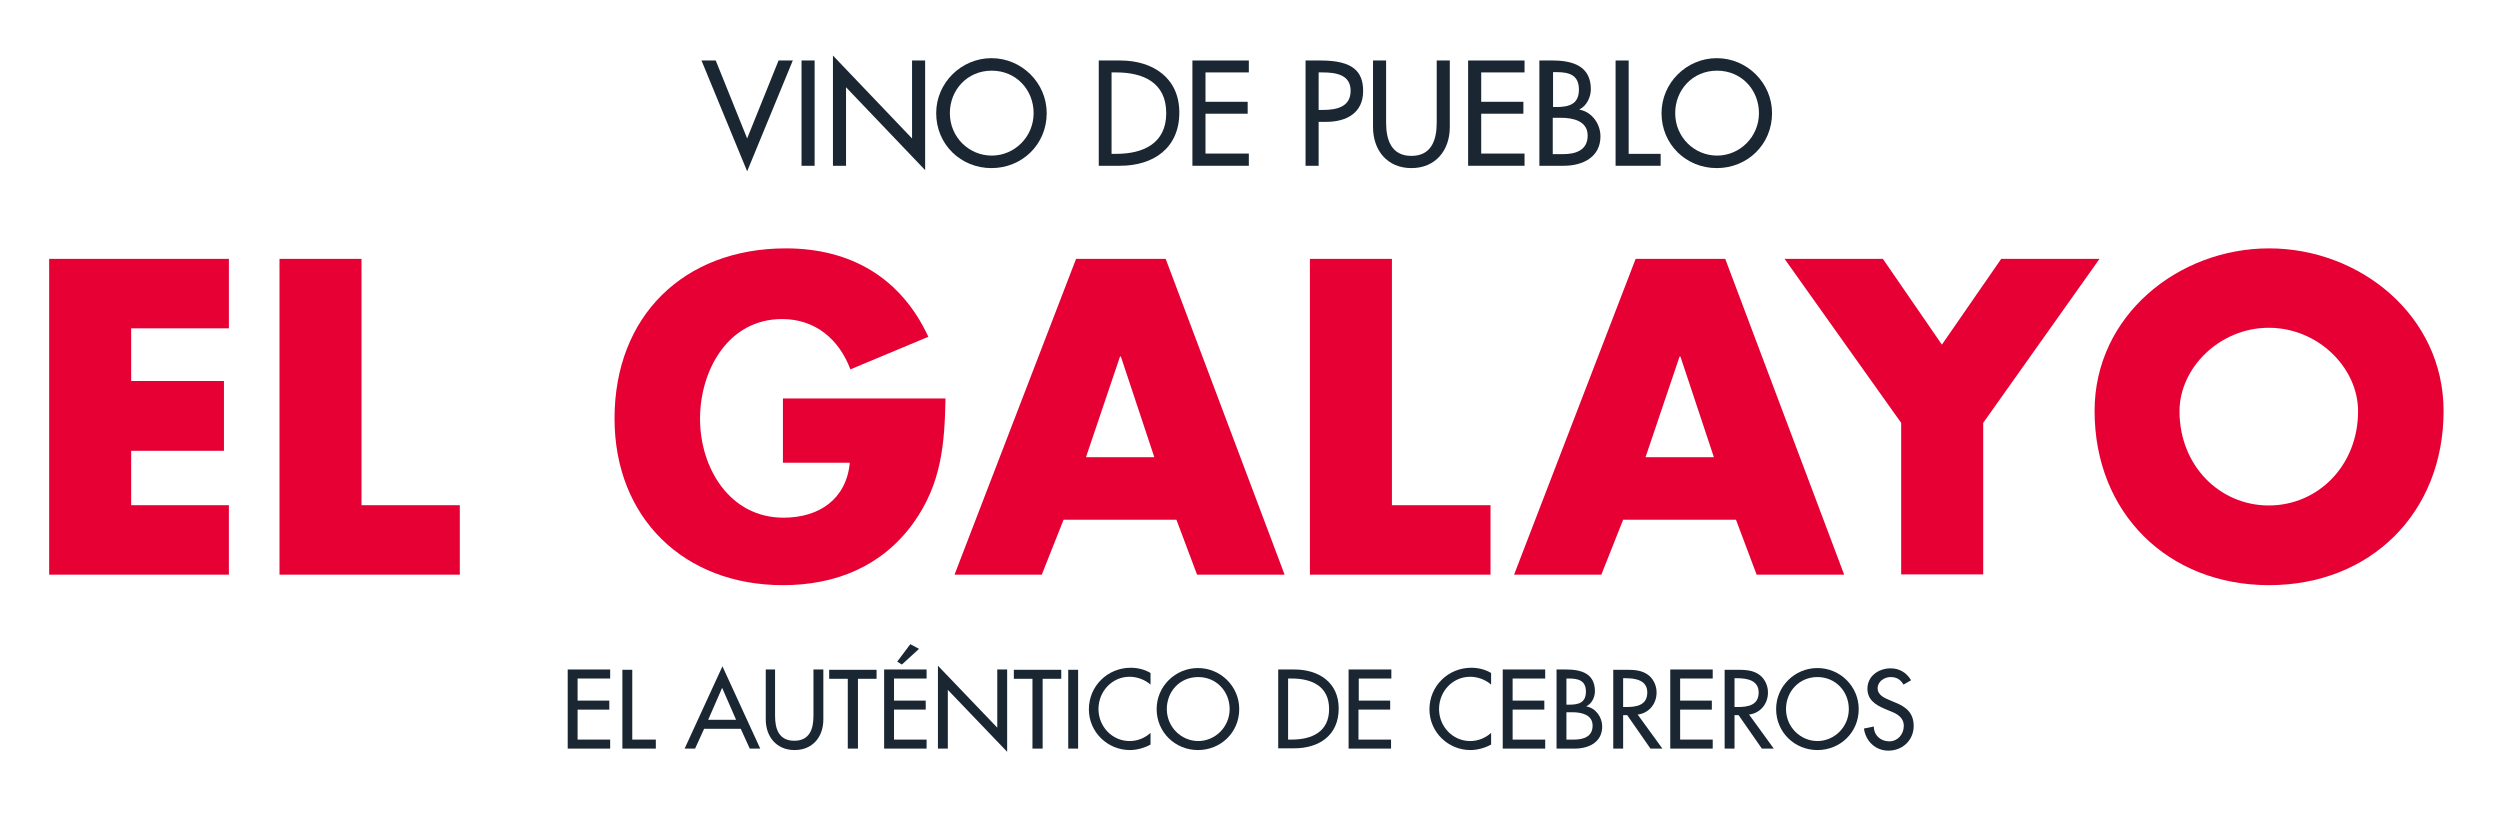
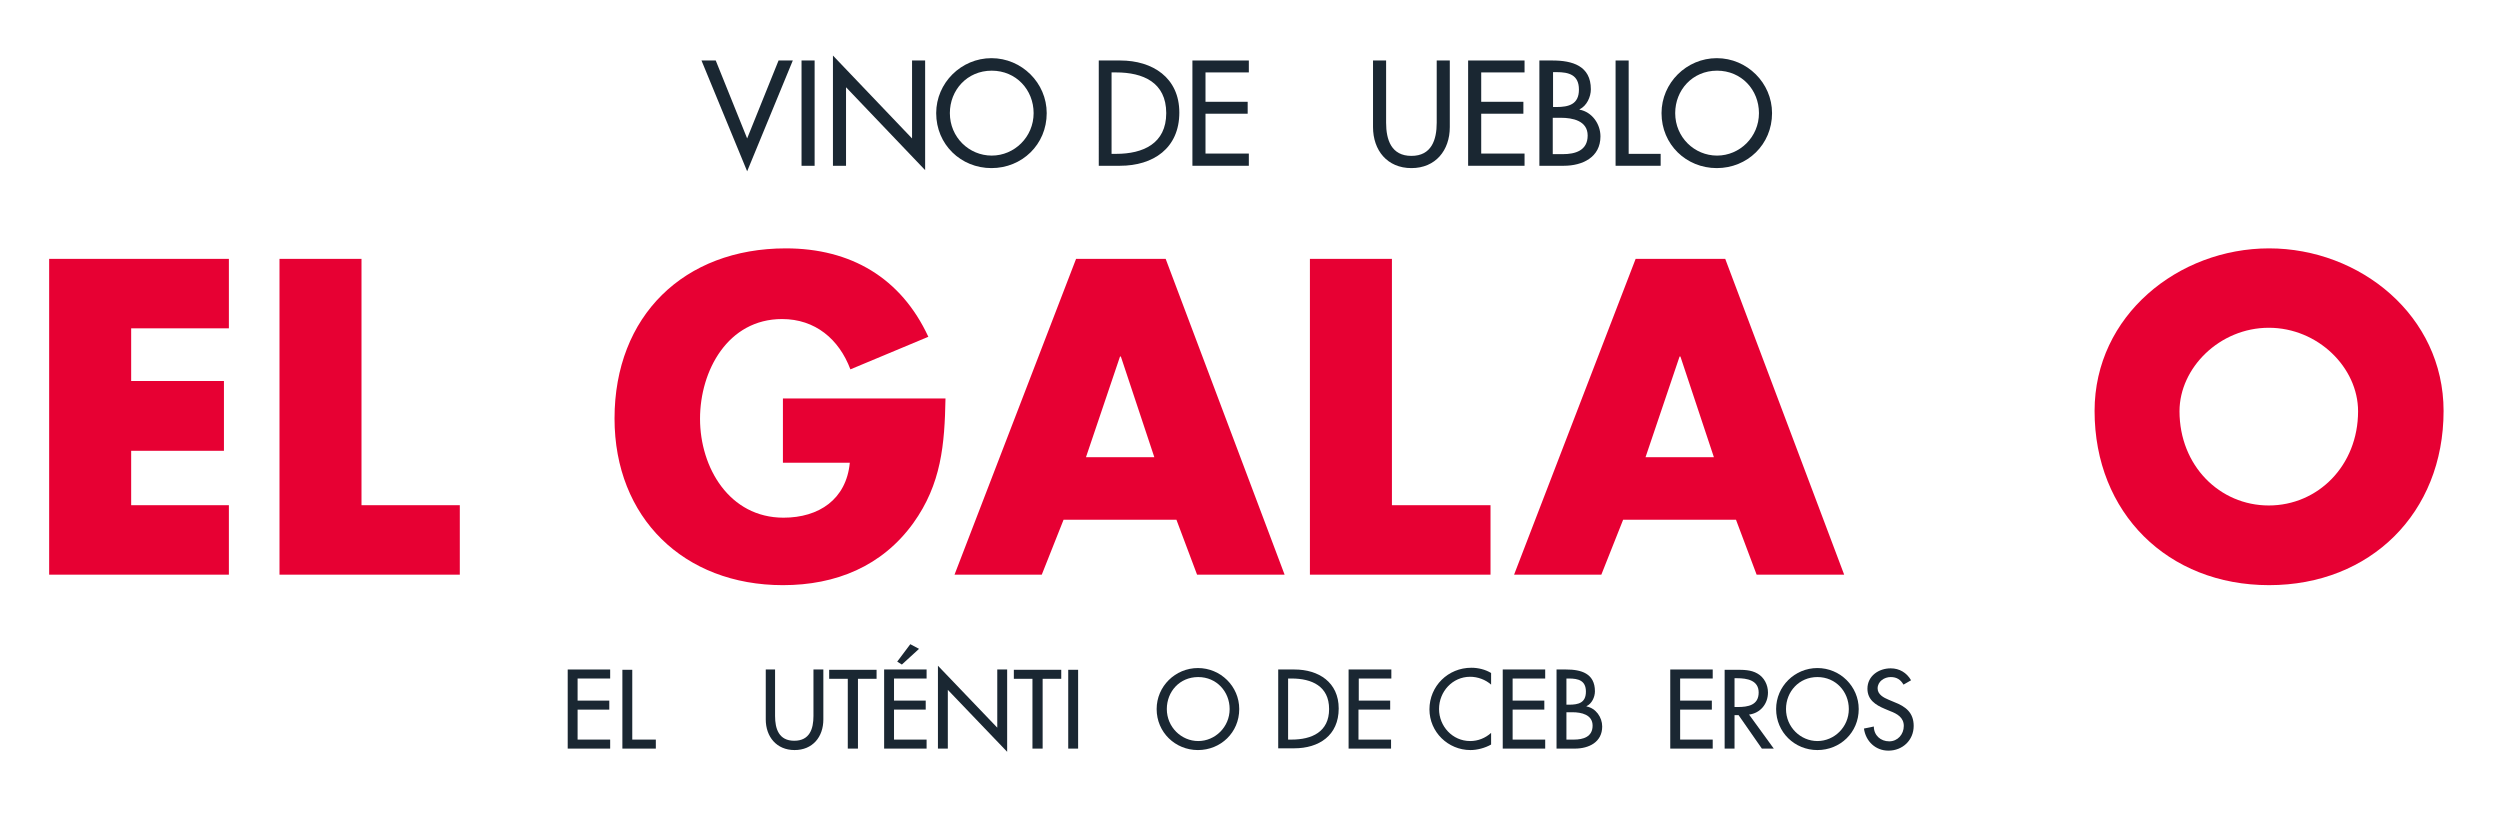
<svg xmlns="http://www.w3.org/2000/svg" version="1.1" id="Capa_1" x="0px" y="0px" viewBox="0 0 859.6 285.6" style="enable-background:new 0 0 859.6 285.6;" xml:space="preserve">
  <style type="text/css">
	.st0{fill:#1A2732;}
	.st1{fill:#E70033;}
</style>
  <g>
    <path class="st0" d="M195.2,230.2h14.6v3.1h-11.2v7.6h10.9v3.1h-10.9v10.3h11.2v3.1h-14.6V230.2z" />
    <path class="st0" d="M217.3,254.3h8.2v3.1H214v-27.1h3.4V254.3z" />
-     <path class="st0" d="M242.1,250.6l-3.1,6.8h-3.6l13-28.3l13,28.3h-3.6l-3.1-6.8H242.1z M248.3,236.5l-4.8,11h9.6L248.3,236.5z" />
    <path class="st0" d="M266.5,230.2v16c0,4.4,1.3,8.5,6.6,8.5s6.6-4.1,6.6-8.5v-16h3.4v17.2c0,6-3.7,10.5-9.9,10.5   c-6.2,0-9.9-4.6-9.9-10.5v-17.2H266.5z" />
    <path class="st0" d="M294.9,257.4h-3.4v-24h-6.4v-3.1h16.3v3.1h-6.4V257.4z" />
    <path class="st0" d="M304,230.2h14.6v3.1h-11.2v7.6h10.9v3.1h-10.9v10.3h11.2v3.1H304V230.2z M316,223.1l-5.9,5.4l-1.6-1l4.5-6   L316,223.1z" />
    <path class="st0" d="M322.5,228.9l20.4,21.3v-20h3.4v28.3l-20.4-21.3v20.2h-3.4V228.9z" />
    <path class="st0" d="M358.4,257.4H355v-24h-6.4v-3.1h16.3v3.1h-6.4V257.4z" />
    <path class="st0" d="M370.7,257.4h-3.4v-27.1h3.4V257.4z" />
-     <path class="st0" d="M395.6,235.4c-1.9-1.7-4.6-2.7-7.2-2.7c-6.1,0-10.7,5.1-10.7,11.1c0,5.9,4.6,11,10.7,11c2.7,0,5.2-1,7.2-2.8v4   c-2.1,1.2-4.8,1.9-7.1,1.9c-7.7,0-14.1-6.2-14.1-14c0-8,6.4-14.3,14.4-14.3c2.4,0,4.8,0.6,6.8,1.8V235.4z" />
    <path class="st0" d="M426.1,243.8c0,8.1-6.4,14.1-14.2,14.1c-7.8,0-14.2-6.1-14.2-14.1c0-7.8,6.4-14.1,14.2-14.1   C419.7,229.7,426.1,236,426.1,243.8z M422.8,243.8c0-6-4.5-11-10.8-11c-6.4,0-10.8,5-10.8,11c0,6.2,5,11,10.8,11   C417.8,254.8,422.8,250,422.8,243.8z" />
    <path class="st0" d="M439.5,230.2h5.6c8.3,0,15.2,4.4,15.2,13.4c0,9.3-6.8,13.7-15.3,13.7h-5.5V230.2z M442.9,254.3h1.2   c6.9,0,12.9-2.6,12.9-10.5c0-7.9-6-10.5-12.9-10.5h-1.2V254.3z" />
    <path class="st0" d="M463.8,230.2h14.6v3.1h-11.2v7.6H478v3.1h-10.9v10.3h11.2v3.1h-14.6V230.2z" />
    <path class="st0" d="M512.7,235.4c-1.9-1.7-4.6-2.7-7.2-2.7c-6.1,0-10.7,5.1-10.7,11.1c0,5.9,4.6,11,10.7,11c2.7,0,5.2-1,7.2-2.8v4   c-2.1,1.2-4.8,1.9-7.1,1.9c-7.7,0-14.1-6.2-14.1-14c0-8,6.4-14.3,14.4-14.3c2.4,0,4.8,0.6,6.8,1.8V235.4z" />
    <path class="st0" d="M516.7,230.2h14.6v3.1h-11.2v7.6H531v3.1h-10.9v10.3h11.2v3.1h-14.6V230.2z" />
    <path class="st0" d="M535.2,230.2h3.3c5.1,0,9.9,1.3,9.9,7.5c0,2-1.1,4.3-2.9,5.1v0.1c3.2,0.6,5.4,3.7,5.4,6.9   c0,5.4-4.6,7.6-9.4,7.6h-6.3V230.2z M538.6,242.3h0.9c3.2,0,5.8-0.6,5.8-4.5c0-3.8-2.6-4.5-5.8-4.5h-0.9V242.3z M538.6,254.3h2.6   c3.1,0,6.4-0.9,6.4-4.8c0-3.8-3.9-4.6-6.9-4.6h-2.1V254.3z" />
-     <path class="st0" d="M571.6,257.4h-4.1l-8-11.5h-1.4v11.5h-3.4v-27.1h4.1c2.4,0,5,0,7.2,1.3c2.3,1.3,3.6,3.9,3.6,6.5   c0,3.9-2.6,7.1-6.5,7.6L571.6,257.4z M558.1,243.1h1.1c3.5,0,7.2-0.6,7.2-5c0-4.2-4-4.9-7.4-4.9h-0.9V243.1z" />
    <path class="st0" d="M574.3,230.2h14.6v3.1h-11.2v7.6h10.9v3.1h-10.9v10.3h11.2v3.1h-14.6V230.2z" />
    <path class="st0" d="M609.9,257.4h-4.1l-8-11.5h-1.4v11.5H593v-27.1h4.1c2.4,0,5,0,7.2,1.3c2.3,1.3,3.6,3.9,3.6,6.5   c0,3.9-2.6,7.1-6.5,7.6L609.9,257.4z M596.4,243.1h1.1c3.5,0,7.2-0.6,7.2-5c0-4.2-4-4.9-7.4-4.9h-0.9V243.1z" />
    <path class="st0" d="M639.1,243.8c0,8.1-6.4,14.1-14.2,14.1s-14.2-6.1-14.2-14.1c0-7.8,6.4-14.1,14.2-14.1S639.1,236,639.1,243.8z    M635.7,243.8c0-6-4.5-11-10.8-11s-10.8,5-10.8,11c0,6.2,5,11,10.8,11S635.7,250,635.7,243.8z" />
    <path class="st0" d="M654.5,235.4c-1-1.7-2.3-2.6-4.4-2.6c-2.2,0-4.5,1.5-4.5,3.9c0,2.1,2.1,3.2,3.8,3.9l1.9,0.8   c3.9,1.5,6.7,3.6,6.7,8.2c0,4.9-3.8,8.5-8.7,8.5c-4.4,0-7.8-3.2-8.4-7.6l3.4-0.7c0,3,2.3,5.1,5.3,5.1c2.9,0,5-2.4,5-5.3   c0-2.9-2.3-4.2-4.7-5.1l-1.9-0.8c-3.1-1.3-5.9-3.1-5.9-6.9c0-4.4,3.9-7,8-7c3,0,5.5,1.5,7,4.1L654.5,235.4z" />
  </g>
  <g>
    <path class="st0" d="M256.9,47.6l10.8-26.8h4.9l-15.7,38.1l-15.7-38.1h4.9L256.9,47.6z" />
    <path class="st0" d="M280.1,57h-4.5V20.8h4.5V57z" />
    <path class="st0" d="M286.4,19.1l27.2,28.5V20.8h4.5v37.7L290.9,30v27h-4.5V19.1z" />
    <path class="st0" d="M359.9,38.9c0,10.8-8.5,18.9-19,18.9c-10.5,0-19-8.1-19-18.9c0-10.4,8.6-18.9,19-18.9   C351.3,20,359.9,28.5,359.9,38.9z M355.4,38.9c0-8-6-14.6-14.4-14.6c-8.5,0-14.4,6.7-14.4,14.6c0,8.3,6.6,14.6,14.4,14.6   S355.4,47.1,355.4,38.9z" />
    <path class="st0" d="M377.7,20.8h7.5c11.1,0,20.3,5.9,20.3,17.9c0,12.3-9,18.3-20.4,18.3h-7.3V20.8z M382.2,52.9h1.6   c9.2,0,17.2-3.5,17.2-14c0-10.6-8-14-17.2-14h-1.6V52.9z" />
    <path class="st0" d="M410,20.8h19.4v4.1h-14.9v10.1H429v4.1h-14.5v13.7h14.9V57H410V20.8z" />
-     <path class="st0" d="M453.4,57h-4.5V20.8h5.2c11.1,0,14.6,3.8,14.6,10.5c0,7.6-5.8,10.6-12.7,10.6h-2.6V57z M453.4,37.8h1.4   c4.6,0,9.6-0.9,9.6-6.6c0-5.7-5.4-6.3-9.8-6.3h-1.2V37.8z" />
    <path class="st0" d="M476.6,20.8v21.4c0,5.9,1.8,11.4,8.7,11.4s8.7-5.5,8.7-11.4V20.8h4.5v22.9c0,8-4.9,14.1-13.2,14.1   s-13.2-6.1-13.2-14.1V20.8H476.6z" />
    <path class="st0" d="M504.8,20.8h19.4v4.1h-14.9v10.1h14.5v4.1h-14.5v13.7h14.9V57h-19.4V20.8z" />
    <path class="st0" d="M529.4,20.8h4.4c6.8,0,13.2,1.8,13.2,9.9c0,2.6-1.4,5.7-3.9,6.9v0.1c4.3,0.8,7.2,4.9,7.2,9.2   c0,7.2-6.2,10.1-12.6,10.1h-8.4V20.8z M533.9,36.8h1.2c4.3,0,7.8-0.9,7.8-6c0-5.1-3.5-6-7.7-6h-1.2V36.8z M533.9,53h3.5   c4.2,0,8.5-1.2,8.5-6.4c0-5.1-5.2-6.1-9.2-6.1h-2.8V53z" />
    <path class="st0" d="M560,52.9h11V57h-15.5V20.8h4.5V52.9z" />
    <path class="st0" d="M609.3,38.9c0,10.8-8.5,18.9-19,18.9c-10.5,0-19-8.1-19-18.9c0-10.4,8.6-18.9,19-18.9   C600.7,20,609.3,28.5,609.3,38.9z M604.8,38.9c0-8-6-14.6-14.4-14.6c-8.5,0-14.4,6.7-14.4,14.6c0,8.3,6.6,14.6,14.4,14.6   C598.2,53.5,604.8,47.1,604.8,38.9z" />
  </g>
  <g>
    <path class="st1" d="M45.1,112.9v18.1H77V155H45.1v18.7h33.6v23.9H16.9V89h61.8v23.9H45.1z" />
    <path class="st1" d="M124.3,173.7h33.8v23.9H96.1V89h28.2V173.7z" />
    <path class="st1" d="M325.1,137c-0.3,15.8-1.4,29.4-11.1,42.9c-10.7,14.8-26.6,21.3-44.8,21.3c-34.1,0-57.9-23.2-57.9-57.3   c0-35.3,23.9-58.5,58.9-58.5c22.3,0,39.6,10.1,49,30.4L292.4,127c-3.9-10.4-12.1-17.3-23.5-17.3c-18.6,0-28.2,17.7-28.2,34.3   c0,16.8,10.1,34,28.7,34c12.2,0,21.6-6.3,22.8-18.9h-23V137H325.1z" />
    <path class="st1" d="M365.7,178.7l-7.5,18.9h-30L370,89h30.8l40.9,108.6h-30.1l-7.1-18.9H365.7z M385.4,122.6h-0.3l-11.7,34.6h23.5   L385.4,122.6z" />
    <path class="st1" d="M478.7,173.7h33.8v23.9h-62.1V89h28.2V173.7z" />
    <path class="st1" d="M558.1,178.7l-7.5,18.9h-30L562.4,89h30.8l40.9,108.6H604l-7.1-18.9H558.1z M577.8,122.6h-0.3l-11.7,34.6h23.5   L577.8,122.6z" />
-     <path class="st1" d="M613.6,89h33.8l20.3,29.5L688.1,89h33.8l-40,56.4v52.1h-28.2v-52.1L613.6,89z" />
    <path class="st1" d="M840.2,141.3c0,35.1-25.2,59.9-60,59.9c-34.8,0-60-24.8-60-59.9c0-32.8,28.8-55.9,60-55.9   C811.4,85.4,840.2,108.5,840.2,141.3z M749.4,141.4c0,18.7,13.8,32.4,30.7,32.4s30.7-13.7,30.7-32.4c0-15-13.8-28.7-30.7-28.7   S749.4,126.5,749.4,141.4z" />
  </g>
</svg>